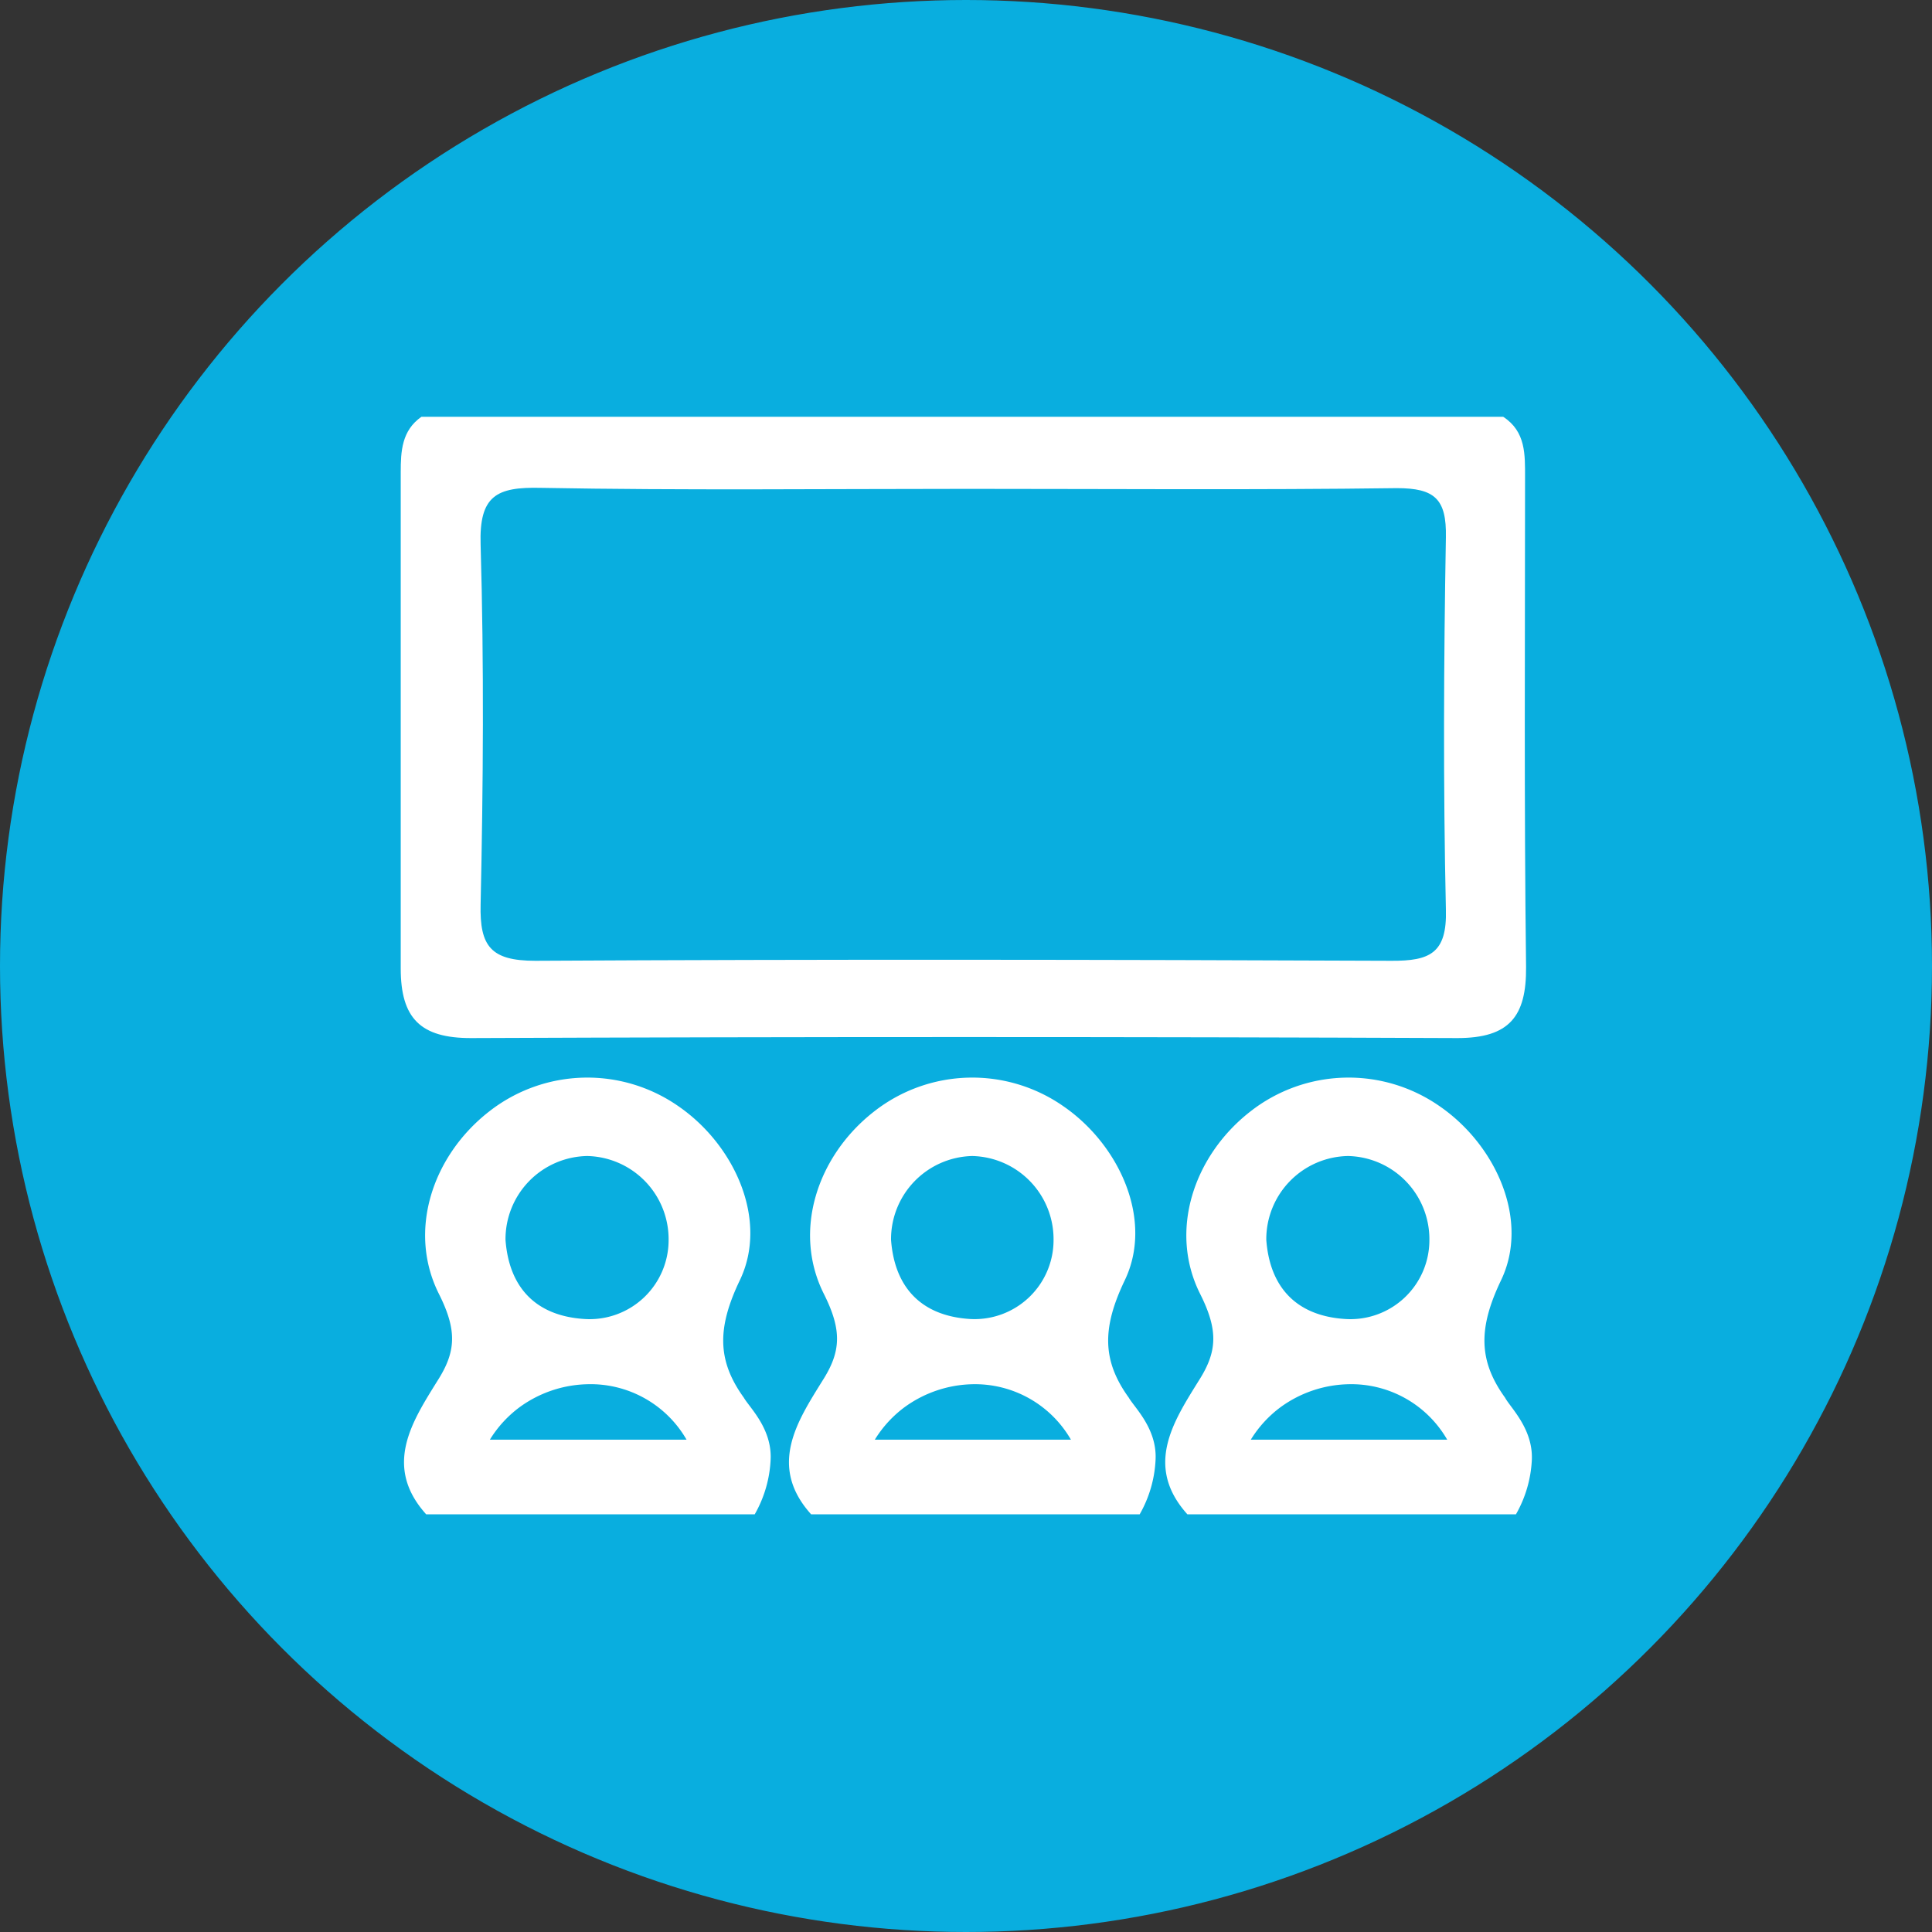
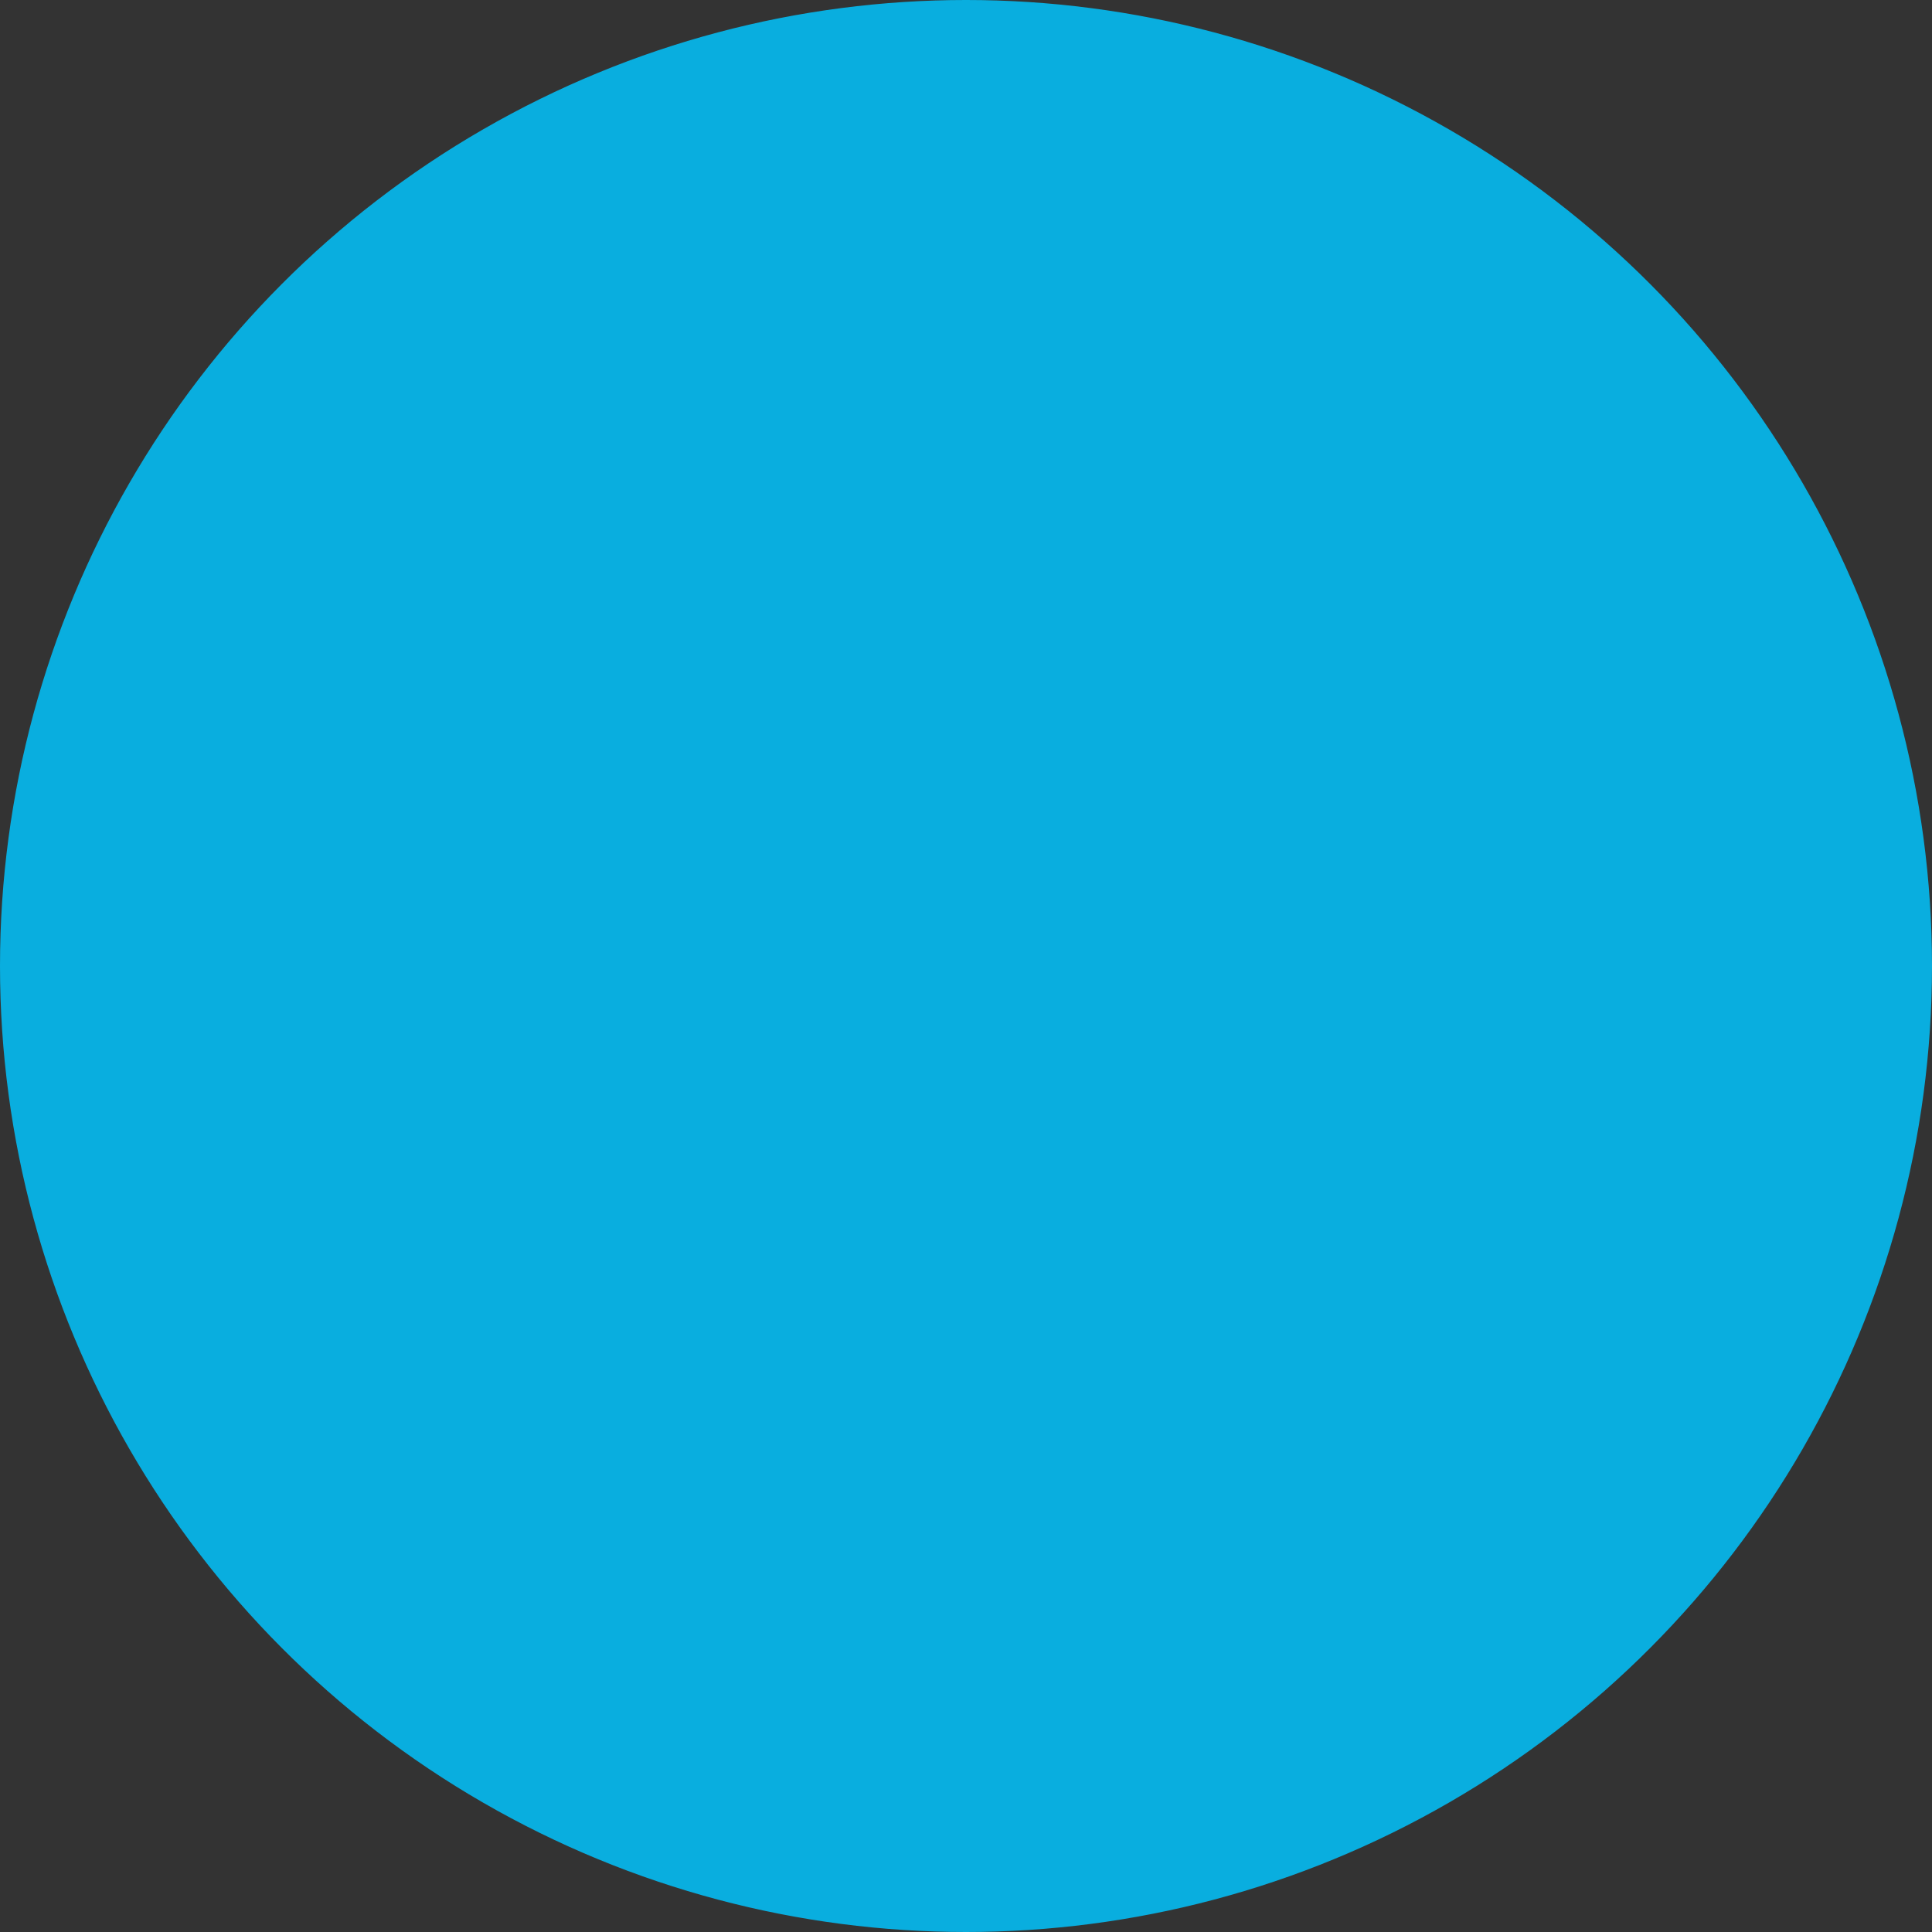
<svg xmlns="http://www.w3.org/2000/svg" id="Layer_1" data-name="Layer 1" viewBox="0 0 133.5 133.5">
  <rect x="0" y="0" width="133.5" height="133.5" fill="#333333" stroke="none" />
  <defs>
    <style>.cls-1{fill:#09aedf;stroke:#09aedf;stroke-miterlimit:10;}</style>
  </defs>
  <circle class="cls-1" cx="66.75" cy="66.75" r="66.25" />
-   <path fill="#fff" d="M105.38,33c0-1.58.06-3.18-1.51-4.2l-74.75,0c-1.36.95-1.43,2.38-1.43,3.83,0,11.43,0,22.86,0,34.29,0,3.44,1.36,4.82,4.87,4.81q34.07-.14,68.15,0c3.58,0,4.77-1.49,4.74-4.91C105.31,55.57,105.38,44.28,105.38,33ZM96.16,66.39c-19.72-.08-39.44-.11-59.17,0-3.07,0-3.85-1-3.78-3.89.18-8.29.24-16.58,0-24.86-.11-3.4,1.11-4,4.15-3.93,9.86.18,19.72.07,29.58.07s19.72.08,29.58-.05c2.63,0,3.44.76,3.39,3.39-.15,8.57-.19,17.15,0,25.72C100,65.88,98.79,66.4,96.16,66.39Z" />
-   <path fill="#fff" d="M78,96.58c-1.84-2.55-1.86-4.8-.29-8.09,2-4.13-.3-9.3-4.16-12a11,11,0,0,0-13.16.32c-3.92,3.06-5.64,8.26-3.46,12.6,1.27,2.53,1.18,4-.1,6-1.73,2.79-3.79,5.89-.78,9.23l22.7,0a8.37,8.37,0,0,0,1.1-3.79C79.95,98.71,78.39,97.26,78,96.58ZM67.18,79.88a5.75,5.75,0,0,1,5.62,5.8A5.46,5.46,0,0,1,67,91.14c-3.36-.22-5.19-2.2-5.43-5.47A5.75,5.75,0,0,1,67.18,79.88ZM60.45,99.48a8,8,0,0,1,2.09-2.27,8.26,8.26,0,0,1,4.62-1.56A7.65,7.65,0,0,1,74,99.48Z" />
-   <path fill="#fff" d="M51.4,96.58c-1.84-2.55-1.86-4.8-.29-8.09,2-4.13-.3-9.3-4.16-12a11,11,0,0,0-13.16.32c-3.92,3.06-5.64,8.26-3.46,12.6,1.27,2.53,1.18,4-.1,6-1.73,2.79-3.79,5.89-.78,9.23l22.7,0a8.37,8.37,0,0,0,1.1-3.79C53.35,98.71,51.79,97.26,51.4,96.58ZM40.58,79.88a5.75,5.75,0,0,1,5.62,5.8,5.46,5.46,0,0,1-5.84,5.46c-3.36-.22-5.19-2.2-5.43-5.47A5.75,5.75,0,0,1,40.58,79.88ZM33.85,99.48a8,8,0,0,1,2.09-2.27,8.26,8.26,0,0,1,4.62-1.56,7.65,7.65,0,0,1,6.88,3.83Z" />
-   <path fill="#fff" d="M104,96.58c-1.84-2.55-1.86-4.8-.29-8.09,2-4.13-.3-9.3-4.16-12a11,11,0,0,0-13.16.32c-3.92,3.06-5.64,8.26-3.46,12.6,1.27,2.53,1.18,4-.1,6-1.73,2.79-3.79,5.89-.78,9.23l22.7,0a8.37,8.37,0,0,0,1.1-3.79C105.93,98.71,104.36,97.26,104,96.58ZM93.15,79.88a5.75,5.75,0,0,1,5.62,5.8,5.46,5.46,0,0,1-5.84,5.46c-3.36-.22-5.19-2.2-5.43-5.47A5.75,5.75,0,0,1,93.15,79.88ZM86.43,99.48a8,8,0,0,1,2.09-2.27,8.26,8.26,0,0,1,4.62-1.56A7.65,7.65,0,0,1,100,99.48Z" />
</svg>